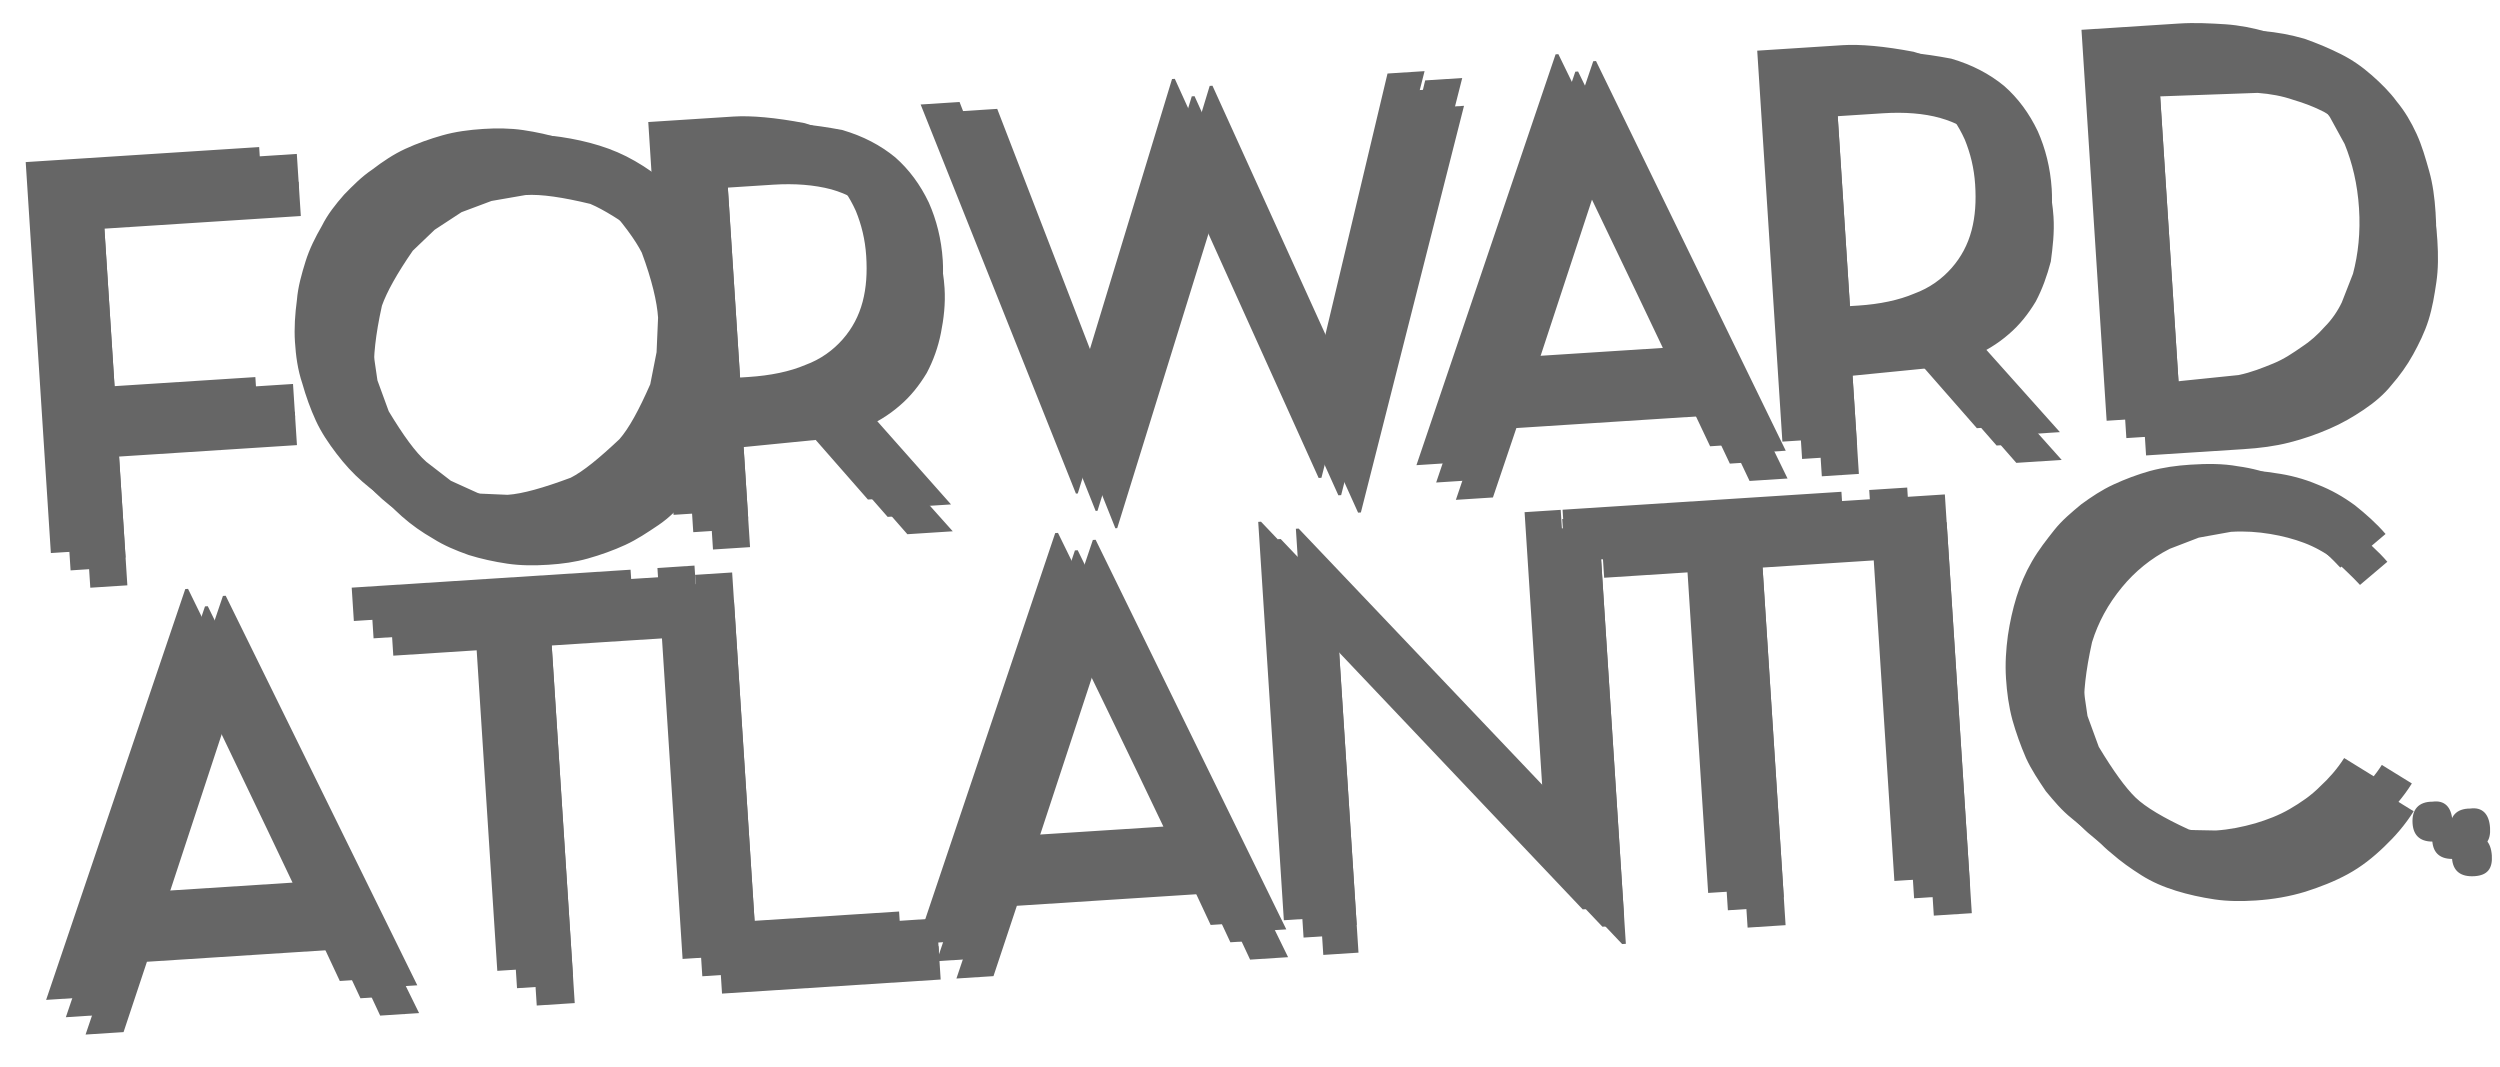
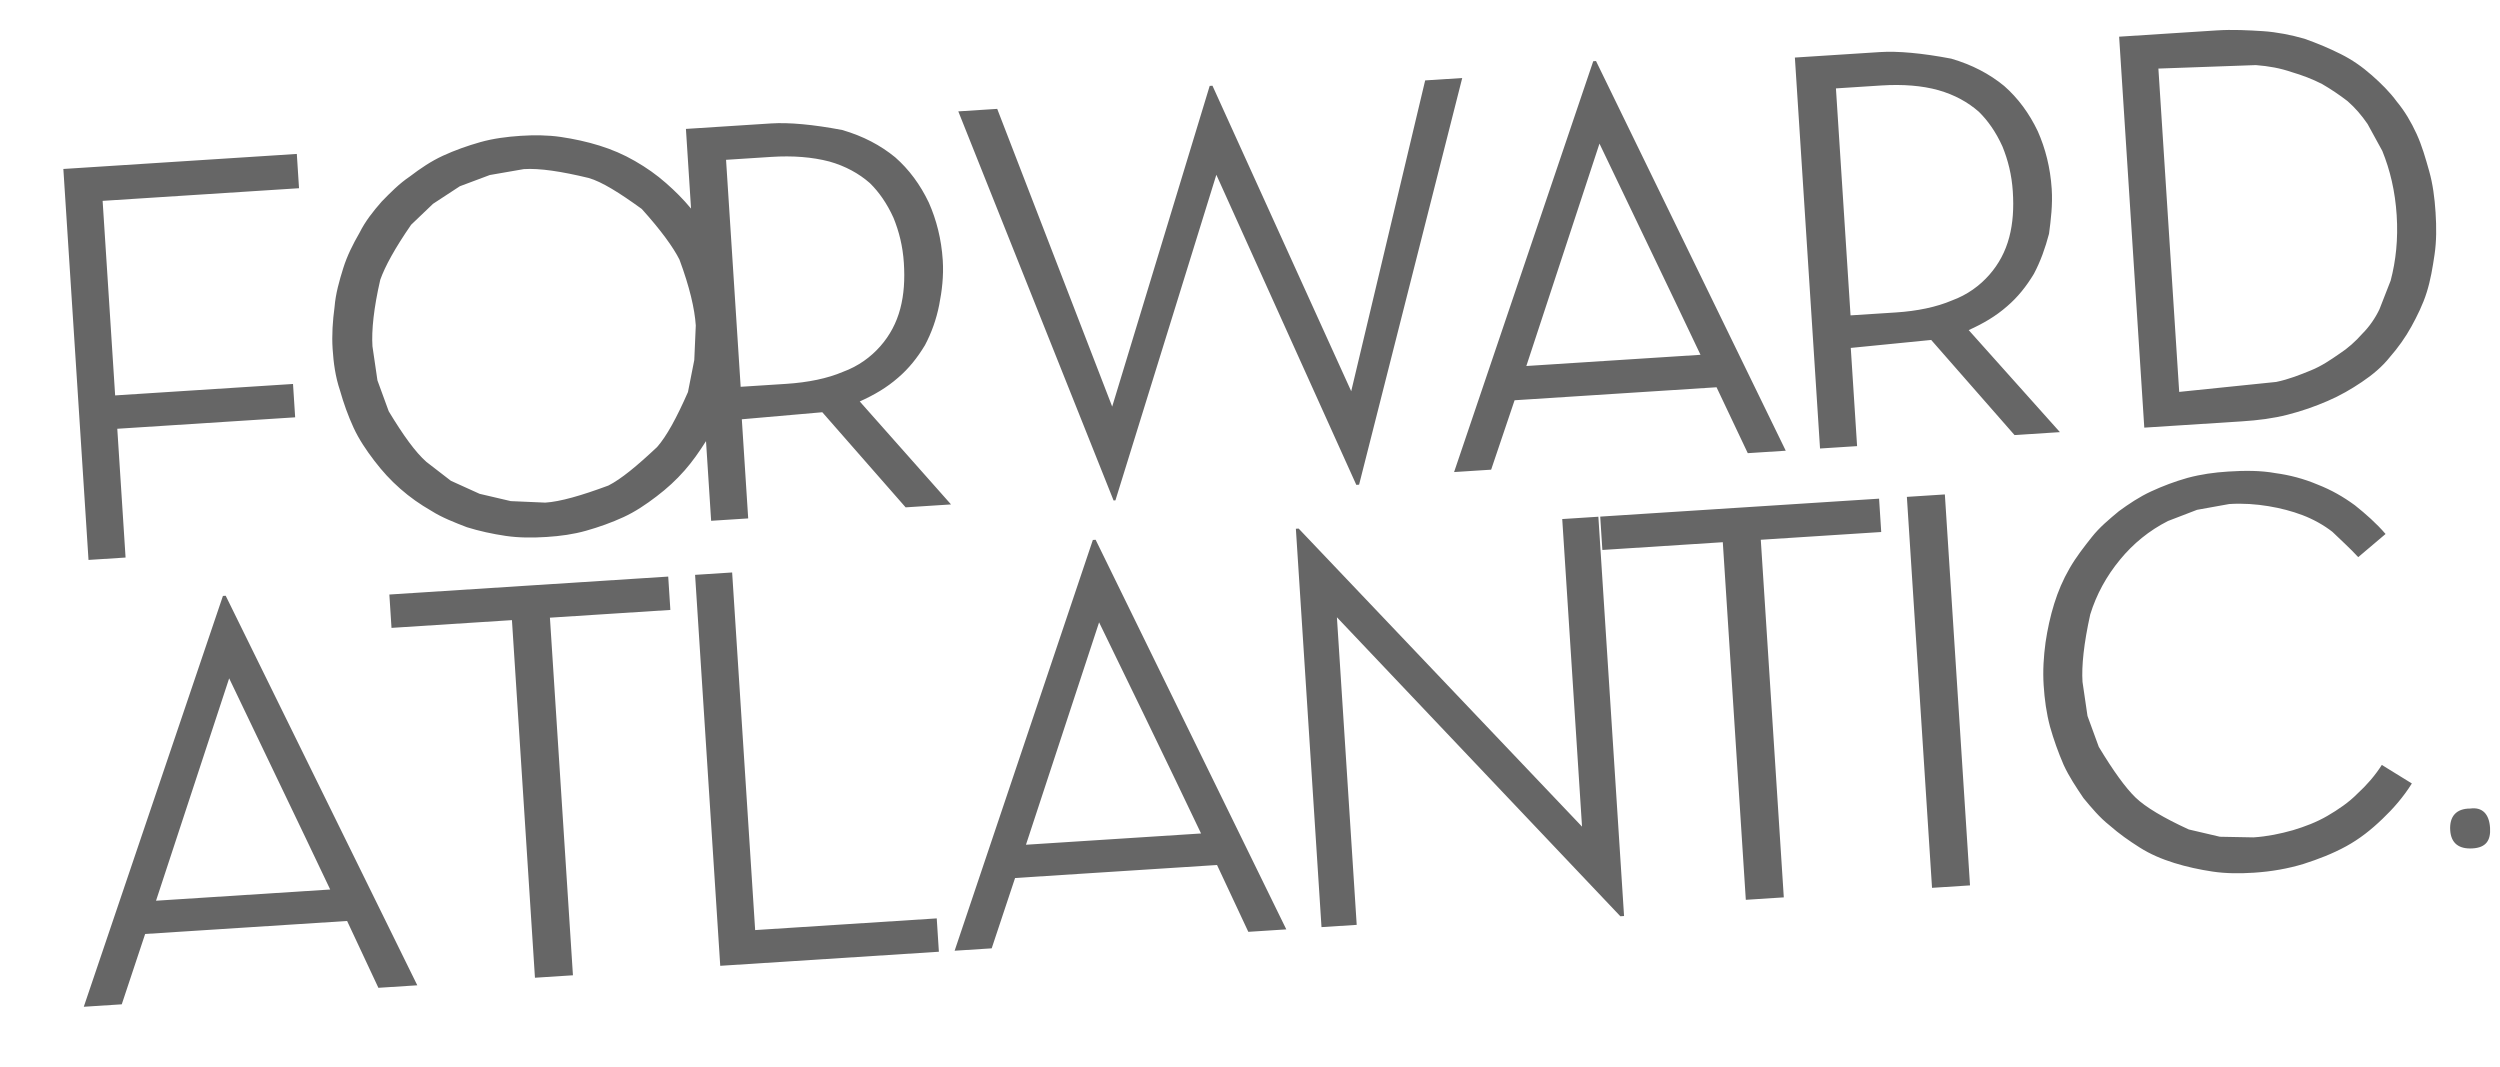
<svg xmlns="http://www.w3.org/2000/svg" version="1.1" id="Layer_1" x="0px" y="0px" viewBox="0 0 520 222" style="enable-background:new 0 0 520 222;" xml:space="preserve">
  <style type="text/css">
	.st0{filter:url(#Filter_1);}
	.st1{fill:#666666;}
	.st2{filter:url(#Filter_2);}
	.st3{filter:url(#Filter_3);}
	.st4{filter:url(#Filter_4);}
</style>
  <filter color-interpolation-filters="sRGB" height="140%" id="Filter_4" width="140%" x="-20%" y="-20%">
    <feColorMatrix in="SourceGraphic" result="result1" type="matrix" values="0.1 0 0 0 0.18 0 0.1 0 0 0.18 0 0 0.1 0 0.18 0 0 0 1 0">
		</feColorMatrix>
  </filter>
  <filter color-interpolation-filters="sRGB" height="140%" id="Filter_3" width="140%" x="-20%" y="-20%">
    <feColorMatrix in="SourceGraphic" result="result1" type="matrix" values="0.1 0 0 0 0.902 0 0.1 0 0 0 0 0 0.1 0 0.902 0 0 0 1 0">
		</feColorMatrix>
  </filter>
  <filter color-interpolation-filters="sRGB" height="140%" id="Filter_2" width="140%" x="-20%" y="-20%">
    <feColorMatrix in="SourceGraphic" result="result1" type="matrix" values="0.1 0 0 0 0.902 0 0.1 0 0 0.902 0 0 0.1 0 0 0 0 0 1 0">
		</feColorMatrix>
  </filter>
  <filter color-interpolation-filters="sRGB" height="140%" id="Filter_1" width="140%" x="-20%" y="-20%">
    <feColorMatrix in="SourceGraphic" result="result1" type="matrix" values="0.2 0 0 0 0 0 0.2 0 0 0.8 0 0 0.2 0 0.8 0 0 0 1 0">
		</feColorMatrix>
  </filter>
  <g transform="matrix( 1.927, -0.124, 0.124, 1.927, 2,80.95) ">
    <g transform="matrix( 1, 0, 0, 1, 0,0) ">
      <g transform="matrix( 1, 0, 0, 1, 0,0) ">
        <g class="st0">
          <g id="Type_0_Layer0_0_FILL_4_">
-             <path class="st1" d="M247.3,33.3l3.1-2.3c-0.9-1.2-2-2.3-3.1-3.3c-1.2-1-2.4-1.8-3.9-2.5c-1.4-0.7-2.9-1.2-4.4-1.5       c-1.6-0.4-3.3-0.5-5.1-0.5c-1.5,0-2.9,0.1-4.4,0.4c-1.4,0.3-2.7,0.7-4,1.2c-1.3,0.5-2.5,1.2-3.6,1.9c-1.1,0.8-2.2,1.6-3.1,2.6       s-1.8,2-2.6,3.2c-0.8,1.2-1.4,2.4-1.9,3.7c-0.5,1.3-0.9,2.7-1.2,4.1c-0.3,1.5-0.5,3-0.5,4.6c0,1.5,0.1,3,0.4,4.5       c0.3,1.4,0.7,2.8,1.2,4.2c0.5,1.3,1.2,2.5,1.9,3.7c0.8,1.1,1.6,2.2,2.6,3.1c1,1,2,1.8,3.1,2.6c1.1,0.8,2.3,1.4,3.6,1.9       c1.3,0.5,2.7,0.9,4.1,1.2c1.4,0.3,2.9,0.4,4.4,0.4c1.9,0,3.7-0.2,5.4-0.6c1.6-0.4,3.2-0.9,4.7-1.6c1.5-0.7,2.8-1.6,4.1-2.7       c1.2-1,2.4-2.2,3.4-3.6l-3.1-2.2c-0.8,1.1-1.8,2.1-2.8,2.9c-1,0.9-2.2,1.6-3.4,2.2c-1.2,0.6-2.5,1-3.8,1.3       c-1.4,0.3-2.8,0.5-4.3,0.5l-3.6-0.3l-3.3-1c-2.6-1.4-4.5-2.7-5.5-3.8c-1-1.1-2.2-3-3.6-5.7l-1-3.4l-0.3-3.7       c0-1.7,0.4-4.1,1.3-7.2c0.8-2.1,2-4,3.6-5.7c1.5-1.6,3.3-2.9,5.4-3.8l3.2-1l3.5-0.4c1.5,0,2.9,0.2,4.2,0.5       c1.3,0.3,2.5,0.7,3.6,1.2c1.1,0.5,2.2,1.2,3.1,2C245.6,31.4,246.5,32.3,247.3,33.3 M17.8,22.7h-0.3L-0.3,65.9h4.1l2.9-7.4       l21.8,0l2.9,7.4h4.2L17.8,22.7 M8.2,55l9.4-23.4C23.9,47.2,27,55,27,55L8.2,55 M35.4,23.7l0,3.6h13v38.6h4.1V27.3h13v-3.6       L35.4,23.7 M111.7,22.7h-0.3L93.7,65.9h4l3-7.4l21.8,0l2.9,7.4h4.1L111.7,22.7 M102.1,55l9.4-23.4C117.9,47.2,121,55,121,55       L102.1,55 M92,65.9v-3.6H72.4V23.7h-4v42.2H92 M199.2,65.9h4.1V23.7h-4.1V65.9 M165.8,23.7H162v33.2l-28.4-34h-0.3v43h3.8V32.7       l28.4,34.1h0.4V23.7 M183.1,27.3l13.1,0v-3.6l-30.1,0v3.6h13v38.6h4.1V27.3 M248.9-20.9c-1.2-0.7-2.4-1.3-3.8-1.9       c-1.4-0.5-2.9-0.9-4.4-1.1c-1.6-0.2-3.2-0.4-5-0.4l-10.5,0v42.2h10.5c1.8,0,3.4-0.1,5-0.4c1.6-0.3,3-0.7,4.4-1.2       s2.6-1.1,3.8-1.8c1.2-0.7,2.3-1.5,3.2-2.5c0.9-0.9,1.8-2,2.5-3.1c0.7-1.1,1.4-2.3,1.9-3.6c0.5-1.3,0.8-2.6,1.1-4       c0.3-1.4,0.4-2.9,0.4-4.5c0-1.6-0.1-3.1-0.4-4.5s-0.6-2.8-1.1-4.1c-0.5-1.3-1.1-2.5-1.9-3.6c-0.7-1.1-1.6-2.1-2.5-3       C251.1-19.4,250.1-20.2,248.9-20.9 M243.5-19.3c1.1,0.4,2.2,0.9,3.2,1.5c0.9,0.6,1.8,1.3,2.6,2c0.8,0.8,1.4,1.6,2,2.6l1.4,3       c0.7,2.1,1.1,4.4,1.1,7c0,2.6-0.4,4.9-1.1,7l-1.4,3c-0.5,0.9-1.2,1.8-2,2.5c-0.8,0.8-1.7,1.5-2.6,2c-1,0.6-2,1.2-3.2,1.6       c-1.2,0.4-2.4,0.8-3.8,1l-10.5,0.4v-34.9l10.5,0.3C241.1-20.1,242.3-19.8,243.5-19.3 M216.9-8.4c0-2.3-0.4-4.4-1.1-6.3       c-0.8-2-1.9-3.6-3.3-5.1c-1.5-1.4-3.3-2.5-5.5-3.3c-3.1-0.8-5.7-1.2-7.6-1.2l-9.2,0v42.2h4V7.3l8.7-0.3l8.3,10.8h4.9L207,6.2       c1.6-0.6,3-1.3,4.3-2.3c1.2-0.9,2.2-2,3.1-3.3c0.8-1.3,1.4-2.7,1.9-4.2C216.6-5.1,216.9-6.7,216.9-8.4 M211.9-13.3       c0.5,1.5,0.8,3.1,0.8,4.9s-0.2,3.4-0.7,4.9c-0.5,1.5-1.3,2.8-2.4,3.9c-1.1,1.1-2.5,2-4.2,2.5c-1.7,0.6-3.8,0.9-6.1,0.9l-4.9,0       v-24.5h4.9c2.3,0,4.4,0.3,6.1,0.9c1.7,0.6,3.1,1.5,4.2,2.6C210.5-16.2,211.3-14.9,211.9-13.3 M168.8-25.3h-0.3l-17.8,43.2h4       l3-7.3l21.8,0l2.9,7.3h4.1L168.8-25.3 M168.6-16.4C174.9-0.8,178,7,178,7l-18.8,0L168.6-16.4 M127.4-25.3h-0.3L114.4,8.5       l-10.3-32.8h-4.2l14,42.9h0.2l13.1-34.3l12.9,34.3h0.3l13.9-43l-4,0L140.2,8.5L127.4-25.3 M96.1-14.7c-0.8-2-1.9-3.6-3.3-5.1       c-1.5-1.4-3.3-2.5-5.5-3.3c-3.1-0.8-5.7-1.2-7.6-1.2h-9.2v8.6c-0.8-1.1-1.6-2-2.5-2.9c-1-1-2-1.8-3.2-2.6       c-1.2-0.8-2.4-1.4-3.7-1.9c-1.3-0.5-2.7-0.9-4.1-1.2c-1.4-0.3-2.9-0.4-4.3-0.4c-1.5,0-3,0.1-4.4,0.4c-1.4,0.3-2.8,0.7-4.1,1.2       c-1.3,0.5-2.5,1.2-3.7,2c-1.2,0.7-2.2,1.6-3.2,2.5c-1,1-1.9,2-2.6,3.2c-0.8,1.2-1.5,2.4-2,3.7s-1,2.7-1.2,4.1       c-0.3,1.5-0.5,3-0.5,4.5s0.1,3,0.5,4.5c0.3,1.4,0.7,2.8,1.2,4.1c0.5,1.3,1.2,2.5,2,3.7c0.8,1.2,1.6,2.2,2.6,3.2       c1,1,2,1.8,3.2,2.6c1.1,0.8,2.3,1.4,3.7,2c1.3,0.5,2.7,0.9,4.1,1.2c1.4,0.3,2.9,0.4,4.4,0.4c1.5,0,2.9-0.1,4.3-0.4       c1.4-0.3,2.8-0.7,4.1-1.2c1.3-0.5,2.5-1.2,3.7-1.9s2.2-1.6,3.2-2.6c0.9-0.9,1.7-1.9,2.5-3v8.6h4V7.3l8.7-0.3l8.3,10.8h4.9       L87.3,6.2c1.6-0.6,3-1.3,4.3-2.3c1.2-0.9,2.2-2,3.1-3.3c0.8-1.3,1.4-2.7,1.8-4.2c0.4-1.5,0.7-3.1,0.7-4.8       C97.2-10.7,96.8-12.8,96.1-14.7 M92.2-13.3c0.5,1.5,0.8,3.1,0.8,4.9c0,1.8-0.2,3.4-0.7,4.9c-0.5,1.5-1.3,2.8-2.4,3.9       c-1.1,1.1-2.5,2-4.2,2.5c-1.7,0.6-3.8,0.9-6.2,0.9l-4.9,0v-24.5h4.9c2.3,0,4.4,0.3,6.2,0.9c1.7,0.6,3.1,1.5,4.2,2.6       C90.8-16.2,91.6-14.9,92.2-13.3 M65.2-16c1.9,2.4,3.1,4.3,3.7,5.7c0.9,3,1.3,5.4,1.3,7.1l-0.4,3.7l-0.9,3.4       c-1.4,2.7-2.6,4.6-3.7,5.7c-2.3,1.9-4.1,3.2-5.5,3.8c-3,0.9-5.3,1.4-6.9,1.4l-3.7-0.4l-3.3-1l-3-1.6l-2.5-2.2       c-1.1-1.1-2.3-3-3.7-5.7l-1-3.4l-0.3-3.7c0-1.7,0.4-4.1,1.3-7.2c0.6-1.4,1.8-3.3,3.7-5.7l2.5-2.1l3-1.7l3.3-1l3.7-0.4       c1.7,0,4,0.5,6.9,1.4C61.1-19.2,62.9-17.9,65.2-16 M28.5-24.3H3.3l0,42.2h4L7.3,4l19.2,0V0.4l-19.2,0l0-21h21.2V-24.3        M255.3,63.3c0,1.4,0.8,2.1,2.3,2.1c1.4,0,2-0.7,2-2.1c0-1.5-0.7-2.3-2-2.2C256.1,61,255.3,61.8,255.3,63.3z" />
-           </g>
+             </g>
        </g>
      </g>
    </g>
    <g transform="matrix( 1, 0, 0, 1, 4,4) ">
      <g transform="matrix( 1, 0, 0, 1, 0,0) ">
        <g class="st2">
          <g id="Type_0_Layer0_0_FILL_4_">
-             <path class="st1" d="M247.3,33.3l3.1-2.3c-0.9-1.2-2-2.3-3.1-3.3c-1.2-1-2.4-1.8-3.9-2.5c-1.4-0.7-2.9-1.2-4.4-1.5       c-1.6-0.4-3.3-0.5-5.1-0.5c-1.5,0-2.9,0.1-4.4,0.4c-1.4,0.3-2.7,0.7-4,1.2c-1.3,0.5-2.5,1.2-3.6,1.9c-1.1,0.8-2.2,1.6-3.1,2.6       s-1.8,2-2.6,3.2c-0.8,1.2-1.4,2.4-1.9,3.7c-0.5,1.3-0.9,2.7-1.2,4.1c-0.3,1.5-0.5,3-0.5,4.6c0,1.5,0.1,3,0.4,4.5       c0.3,1.4,0.7,2.8,1.2,4.2c0.5,1.3,1.2,2.5,1.9,3.7c0.8,1.1,1.6,2.2,2.6,3.1c1,1,2,1.8,3.1,2.6c1.1,0.8,2.3,1.4,3.6,1.9       c1.3,0.5,2.7,0.9,4.1,1.2c1.4,0.3,2.9,0.4,4.4,0.4c1.9,0,3.7-0.2,5.4-0.6c1.6-0.4,3.2-0.9,4.7-1.6c1.5-0.7,2.8-1.6,4.1-2.7       c1.2-1,2.4-2.2,3.4-3.6l-3.1-2.2c-0.8,1.1-1.8,2.1-2.8,2.9c-1,0.9-2.2,1.6-3.4,2.2c-1.2,0.6-2.5,1-3.8,1.3       c-1.4,0.3-2.8,0.5-4.3,0.5l-3.6-0.3l-3.3-1c-2.6-1.4-4.5-2.7-5.5-3.8c-1-1.1-2.2-3-3.6-5.7l-1-3.4l-0.3-3.7       c0-1.7,0.4-4.1,1.3-7.2c0.8-2.1,2-4,3.6-5.7c1.5-1.6,3.3-2.9,5.4-3.8l3.2-1l3.5-0.4c1.5,0,2.9,0.2,4.2,0.5       c1.3,0.3,2.5,0.7,3.6,1.2c1.1,0.5,2.2,1.2,3.1,2C245.6,31.4,246.5,32.3,247.3,33.3 M17.8,22.7h-0.3L-0.3,65.9h4.1l3-7.4l21.8,0       l2.9,7.4h4.2L17.8,22.7 M8.2,55l9.4-23.4C23.9,47.2,27,55,27,55L8.2,55 M35.4,23.7v3.6h13v38.6h4.1V27.3l13,0v-3.6L35.4,23.7        M111.7,22.7h-0.3L93.7,65.9h4l3-7.4l21.8,0l2.9,7.4h4.1L111.7,22.7 M102.1,55l9.4-23.4C117.9,47.2,121,55,121,55L102.1,55        M92,65.9v-3.6H72.4V23.7h-4v42.2H92 M199.2,65.9h4.1V23.7h-4.1V65.9 M165.8,23.7H162v33.2l-28.4-34h-0.3v43h3.8V32.7       l28.4,34.1h0.4V23.7 M183.1,27.3l13.1,0v-3.6l-30.1,0v3.6h13v38.6h4.1V27.3 M248.9-20.9c-1.2-0.7-2.4-1.3-3.8-1.9       c-1.4-0.5-2.9-0.9-4.4-1.1c-1.6-0.2-3.2-0.4-5-0.4l-10.5,0v42.2h10.5c1.8,0,3.4-0.1,5-0.4c1.6-0.3,3-0.7,4.4-1.2       s2.6-1.1,3.8-1.8c1.2-0.7,2.3-1.5,3.2-2.5c0.9-0.9,1.8-2,2.5-3.1c0.7-1.1,1.4-2.3,1.9-3.6c0.5-1.3,0.8-2.6,1.1-4       c0.3-1.4,0.4-2.9,0.4-4.5c0-1.6-0.1-3.1-0.4-4.5s-0.6-2.8-1.1-4.1c-0.5-1.3-1.1-2.5-1.9-3.6c-0.7-1.1-1.6-2.1-2.5-3       C251.1-19.4,250.1-20.2,248.9-20.9 M243.5-19.3c1.1,0.4,2.2,0.9,3.2,1.5c0.9,0.6,1.8,1.3,2.6,2c0.8,0.8,1.4,1.6,2,2.6l1.4,3       c0.7,2.1,1.1,4.4,1.1,7c0,2.6-0.4,4.9-1.1,7l-1.4,3c-0.5,0.9-1.2,1.8-2,2.5c-0.8,0.8-1.7,1.5-2.6,2c-1,0.6-2,1.2-3.2,1.6       c-1.2,0.4-2.4,0.8-3.8,1l-10.5,0.4v-34.9l10.5,0.3C241.1-20.1,242.3-19.8,243.5-19.3 M216.9-8.4c0-2.3-0.4-4.4-1.1-6.3       c-0.8-2-1.9-3.6-3.3-5.1c-1.5-1.4-3.3-2.5-5.5-3.3c-3.1-0.8-5.7-1.2-7.6-1.2h-9.2v42.2h4V7.3l8.7-0.3l8.3,10.8h4.9L207,6.2       c1.6-0.6,3-1.3,4.3-2.3c1.2-0.9,2.2-2,3.1-3.3c0.8-1.3,1.4-2.7,1.9-4.2C216.6-5.1,216.9-6.7,216.9-8.4 M211.9-13.3       c0.5,1.5,0.8,3.1,0.8,4.9s-0.2,3.4-0.7,4.9c-0.5,1.5-1.3,2.8-2.4,3.9c-1.1,1.1-2.5,2-4.2,2.5c-1.7,0.6-3.8,0.9-6.1,0.9l-4.9,0       v-24.5h4.9c2.3,0,4.4,0.3,6.1,0.9c1.7,0.6,3.1,1.5,4.2,2.6C210.5-16.2,211.3-14.9,211.9-13.3 M168.8-25.3h-0.3l-17.8,43.2h4       l3-7.3l21.8,0l2.9,7.3h4.1L168.8-25.3 M168.6-16.4C174.9-0.8,178,7,178,7l-18.8,0L168.6-16.4 M127.4-25.3h-0.3L114.4,8.5       l-10.3-32.8h-4.2l14,42.9h0.2l13.1-34.3l12.9,34.3h0.3l13.9-43h-4L140.2,8.5L127.4-25.3 M96.1-14.7c-0.8-2-1.9-3.7-3.3-5.1       c-1.5-1.4-3.3-2.5-5.5-3.3c-3.1-0.8-5.7-1.2-7.6-1.2h-9.2v8.6c-0.8-1.1-1.6-2-2.5-2.9c-1-1-2-1.8-3.2-2.6       c-1.2-0.8-2.4-1.4-3.7-1.9c-1.3-0.5-2.7-0.9-4.1-1.2c-1.4-0.3-2.9-0.4-4.3-0.4c-1.5,0-3,0.1-4.4,0.4c-1.4,0.3-2.8,0.7-4.1,1.2       c-1.3,0.5-2.5,1.2-3.7,2c-1.2,0.7-2.2,1.6-3.2,2.5c-1,1-1.9,2-2.6,3.2c-0.8,1.2-1.5,2.4-2,3.7s-1,2.7-1.2,4.1       c-0.3,1.5-0.5,3-0.5,4.5s0.1,3,0.5,4.5c0.3,1.4,0.7,2.8,1.2,4.1c0.5,1.3,1.2,2.5,2,3.7c0.8,1.2,1.6,2.2,2.6,3.2       c1,1,2,1.8,3.2,2.6c1.1,0.8,2.3,1.4,3.7,2c1.3,0.5,2.7,0.9,4.1,1.2c1.4,0.3,2.9,0.4,4.4,0.4c1.5,0,2.9-0.1,4.3-0.4       c1.4-0.3,2.8-0.7,4.1-1.2c1.3-0.5,2.5-1.2,3.7-1.9s2.2-1.6,3.2-2.6c0.9-0.9,1.7-1.9,2.5-3v8.6h4V7.3l8.7-0.3l8.3,10.8h4.9       L87.3,6.2c1.6-0.6,3-1.3,4.3-2.3c1.2-0.9,2.2-2,3.1-3.3c0.8-1.3,1.4-2.7,1.8-4.2c0.4-1.5,0.7-3.1,0.7-4.8       C97.2-10.7,96.8-12.8,96.1-14.7 M92.2-13.3c0.5,1.5,0.8,3.1,0.8,4.9c0,1.8-0.2,3.4-0.7,4.9c-0.5,1.5-1.3,2.8-2.4,3.9       c-1.1,1.1-2.5,2-4.2,2.5c-1.7,0.6-3.8,0.9-6.2,0.9l-4.9,0v-24.5h4.9c2.3,0,4.4,0.3,6.2,0.9c1.7,0.6,3.1,1.5,4.2,2.6       C90.8-16.2,91.6-14.9,92.2-13.3 M65.2-16c1.9,2.4,3.1,4.3,3.7,5.7c0.9,3,1.3,5.4,1.3,7.1l-0.4,3.7l-0.9,3.4       c-1.4,2.7-2.6,4.6-3.7,5.7c-2.3,1.9-4.1,3.2-5.5,3.8c-3,0.9-5.3,1.4-6.9,1.4l-3.7-0.4l-3.3-1l-3-1.6l-2.5-2.2       c-1.1-1.1-2.3-3-3.7-5.7l-1-3.4l-0.3-3.7c0-1.7,0.4-4.1,1.3-7.2c0.6-1.4,1.8-3.3,3.7-5.7l2.5-2.1l3-1.7l3.3-1l3.7-0.4       c1.7,0,4,0.5,6.9,1.4C61.1-19.2,62.9-17.9,65.2-16 M28.5-24.3H3.3l0,42.2h4L7.3,4l19.2,0V0.4l-19.2,0l0-21h21.2V-24.3        M255.3,63.3c0,1.4,0.8,2.1,2.3,2.1c1.4,0,2-0.7,2-2.1c0-1.5-0.7-2.3-2-2.2C256.1,61,255.3,61.8,255.3,63.3z" />
-           </g>
+             </g>
        </g>
      </g>
    </g>
    <g transform="matrix( 1, 0, 0, 1, 4,1) ">
      <g transform="matrix( 1, 0, 0, 1, 0,0) ">
        <g class="st3">
          <g id="Type_0_Layer0_0_FILL_4_">
            <path class="st1" d="M247.3,33.3l3.1-2.3c-0.9-1.2-2-2.3-3.1-3.3c-1.2-1-2.4-1.8-3.9-2.5c-1.4-0.7-2.9-1.2-4.4-1.5       c-1.6-0.4-3.3-0.5-5.1-0.5c-1.5,0-2.9,0.1-4.4,0.4c-1.4,0.3-2.7,0.7-4,1.2s-2.5,1.2-3.6,1.9c-1.1,0.8-2.2,1.6-3.1,2.6       s-1.8,2-2.6,3.2c-0.8,1.2-1.4,2.4-1.9,3.7c-0.5,1.3-0.9,2.7-1.2,4.1c-0.3,1.5-0.5,3-0.5,4.6c0,1.5,0.1,3,0.4,4.5       c0.3,1.4,0.7,2.8,1.2,4.2c0.5,1.3,1.2,2.5,1.9,3.7c0.8,1.1,1.6,2.2,2.6,3.1c1,1,2,1.8,3.1,2.6c1.1,0.8,2.3,1.4,3.6,1.9       c1.3,0.5,2.7,0.9,4.1,1.2c1.4,0.3,2.9,0.4,4.4,0.4c1.9,0,3.7-0.2,5.4-0.6c1.6-0.4,3.2-0.9,4.7-1.6c1.5-0.7,2.8-1.6,4.1-2.7       c1.2-1,2.4-2.2,3.4-3.6l-3.1-2.2c-0.8,1.1-1.8,2.1-2.8,2.9c-1,0.9-2.2,1.6-3.4,2.2c-1.2,0.6-2.5,1-3.8,1.3       c-1.4,0.3-2.8,0.5-4.3,0.5l-3.6-0.3l-3.3-1c-2.6-1.4-4.5-2.7-5.5-3.8c-1-1.1-2.2-3-3.6-5.7l-1-3.4l-0.3-3.7       c0-1.7,0.4-4.1,1.3-7.2c0.8-2.1,2-4,3.6-5.7c1.5-1.6,3.3-2.9,5.4-3.8l3.2-1l3.5-0.4c1.5,0,2.9,0.2,4.2,0.5       c1.3,0.3,2.5,0.7,3.6,1.2c1.1,0.5,2.2,1.2,3.1,2C245.6,31.4,246.5,32.3,247.3,33.3 M17.8,22.7h-0.3L-0.3,65.9h4.1l3-7.4l21.8,0       l2.9,7.4h4.2L17.8,22.7 M8.2,55l9.4-23.4C23.9,47.2,27,55,27,55L8.2,55 M35.4,23.7v3.6h13v38.6h4.1V27.3l13,0v-3.6L35.4,23.7        M111.7,22.7h-0.3L93.7,65.9h4l3-7.4l21.8,0l2.9,7.4h4.1L111.7,22.7 M102.1,55l9.4-23.4C117.9,47.2,121,55,121,55L102.1,55        M92,65.9v-3.6H72.4V23.7h-4v42.2H92 M199.2,65.9h4.1V23.7h-4.1V65.9 M165.8,23.7H162v33.2l-28.4-34h-0.3v43h3.8V32.7       l28.4,34.1h0.4V23.7 M183.1,27.3l13.1,0v-3.6l-30.1,0v3.6h13v38.6h4.1V27.3 M248.9-20.9c-1.2-0.7-2.4-1.3-3.8-1.9       c-1.4-0.5-2.9-0.9-4.4-1.1c-1.6-0.2-3.2-0.4-5-0.4l-10.5,0v42.2h10.5c1.8,0,3.4-0.1,5-0.4c1.6-0.3,3-0.7,4.4-1.2       c1.4-0.5,2.6-1.1,3.8-1.8c1.2-0.7,2.3-1.5,3.2-2.5c0.9-0.9,1.8-2,2.5-3.1c0.7-1.1,1.4-2.3,1.9-3.6c0.5-1.3,0.8-2.6,1.1-4       c0.3-1.4,0.4-2.9,0.4-4.5c0-1.6-0.1-3.1-0.4-4.5s-0.6-2.8-1.1-4.1c-0.5-1.3-1.1-2.5-1.9-3.6c-0.7-1.1-1.6-2.1-2.5-3       C251.1-19.4,250.1-20.2,248.9-20.9 M243.5-19.3c1.1,0.4,2.2,0.9,3.2,1.5c0.9,0.6,1.8,1.3,2.6,2c0.8,0.8,1.4,1.6,2,2.6l1.4,3       c0.7,2.1,1.1,4.4,1.1,7c0,2.6-0.4,4.9-1.1,7l-1.4,3c-0.5,0.9-1.2,1.8-2,2.5c-0.8,0.8-1.7,1.5-2.6,2c-1,0.6-2,1.2-3.2,1.6       c-1.2,0.4-2.4,0.8-3.8,1l-10.5,0.4v-34.9l10.5,0.3C241.1-20.1,242.3-19.8,243.5-19.3 M216.9-8.4c0-2.3-0.4-4.4-1.1-6.3       c-0.8-2-1.9-3.7-3.3-5.1c-1.5-1.4-3.3-2.5-5.5-3.3c-3.1-0.8-5.7-1.2-7.6-1.2h-9.2v42.2h4V7.3l8.7-0.3l8.3,10.8h4.9L207,6.2       c1.6-0.6,3-1.3,4.3-2.3c1.2-0.9,2.2-2,3.1-3.3c0.8-1.3,1.4-2.7,1.9-4.2C216.6-5.1,216.9-6.7,216.9-8.4 M211.9-13.3       c0.5,1.5,0.8,3.1,0.8,4.9s-0.2,3.4-0.7,4.9c-0.5,1.5-1.3,2.8-2.4,3.9c-1.1,1.1-2.5,2-4.2,2.5c-1.7,0.6-3.8,0.9-6.1,0.9l-4.9,0       v-24.5h4.9c2.3,0,4.4,0.3,6.1,0.9c1.7,0.6,3.1,1.5,4.2,2.6C210.5-16.2,211.3-14.9,211.9-13.3 M168.8-25.3h-0.3l-17.8,43.2h4       l3-7.3l21.8,0l2.9,7.3h4.1L168.8-25.3 M168.6-16.4C174.9-0.8,178,7,178,7l-18.8,0L168.6-16.4 M127.4-25.3h-0.3L114.4,8.5       l-10.3-32.8h-4.2l14,42.9h0.2l13.1-34.3l12.9,34.3h0.3l13.9-43h-4L140.2,8.5L127.4-25.3 M96.1-14.7c-0.8-2-1.9-3.7-3.3-5.1       c-1.5-1.4-3.3-2.5-5.5-3.3c-3.1-0.8-5.7-1.2-7.6-1.2h-9.2v8.6c-0.8-1.1-1.6-2-2.5-2.9c-1-1-2-1.8-3.2-2.6       c-1.2-0.8-2.4-1.4-3.7-1.9c-1.3-0.5-2.7-0.9-4.1-1.2c-1.4-0.3-2.9-0.4-4.3-0.4c-1.5,0-3,0.1-4.4,0.4c-1.4,0.3-2.8,0.7-4.1,1.2       c-1.3,0.5-2.5,1.2-3.7,2c-1.2,0.7-2.2,1.6-3.2,2.5c-1,1-1.9,2-2.6,3.2c-0.8,1.2-1.5,2.4-2,3.7s-1,2.7-1.2,4.1       c-0.3,1.5-0.5,3-0.5,4.5s0.1,3,0.5,4.5c0.3,1.4,0.7,2.8,1.2,4.1c0.5,1.3,1.2,2.5,2,3.7c0.8,1.2,1.6,2.2,2.6,3.2       c1,1,2,1.8,3.2,2.6c1.1,0.8,2.4,1.4,3.7,2c1.3,0.5,2.7,0.9,4.1,1.2c1.4,0.3,2.9,0.4,4.4,0.4c1.5,0,2.9-0.1,4.3-0.4       c1.4-0.3,2.8-0.7,4.1-1.2c1.3-0.5,2.5-1.2,3.7-2c1.2-0.8,2.2-1.6,3.2-2.6c0.9-0.9,1.7-1.9,2.5-3v8.6h4V7.3l8.7-0.2l8.3,10.8       h4.9L87.3,6.2c1.6-0.6,3-1.3,4.3-2.3c1.2-0.9,2.2-2,3.1-3.3c0.8-1.3,1.4-2.7,1.8-4.2c0.4-1.5,0.7-3.1,0.7-4.8       C97.2-10.7,96.8-12.8,96.1-14.7 M92.2-13.3c0.5,1.5,0.8,3.1,0.8,4.9c0,1.8-0.2,3.4-0.7,4.9c-0.5,1.5-1.3,2.8-2.4,3.9       c-1.1,1.1-2.5,2-4.2,2.5c-1.7,0.6-3.8,0.9-6.2,0.9l-4.9,0v-24.5h4.9c2.3,0,4.4,0.3,6.2,0.9c1.7,0.6,3.1,1.5,4.2,2.6       C90.8-16.2,91.6-14.9,92.2-13.3 M65.2-16c1.9,2.4,3.1,4.3,3.7,5.7c0.9,3,1.3,5.4,1.3,7.2l-0.4,3.7l-0.9,3.4       c-1.4,2.7-2.6,4.6-3.7,5.7c-2.3,1.9-4.1,3.2-5.5,3.8c-3,0.9-5.3,1.4-6.9,1.4l-3.7-0.4l-3.3-1l-3-1.6l-2.5-2.2       c-1.1-1.1-2.3-3-3.7-5.7l-1-3.4l-0.3-3.7c0-1.7,0.4-4.1,1.3-7.1c0.6-1.4,1.8-3.3,3.7-5.7l2.5-2.1l3-1.7l3.3-1l3.7-0.4       c1.7,0,4,0.5,6.9,1.4C61.1-19.2,62.9-17.9,65.2-16 M28.5-24.3l-25.2,0l0,42.2h4L7.3,4l19.2,0V0.4l-19.2,0l0-21h21.2V-24.3        M255.3,63.3c0,1.4,0.8,2.1,2.3,2.1c1.4,0,2-0.7,2-2.1c0-1.5-0.7-2.3-2-2.2C256.1,61,255.3,61.8,255.3,63.3z" />
          </g>
        </g>
      </g>
    </g>
    <g transform="matrix( 1, 0, 0, 1, 2,2) ">
      <g transform="matrix( 1, 0, 0, 1, 0,0) ">
        <g class="st4">
          <g id="Type_0_Layer0_0_FILL_4_">
-             <path class="st1" d="M247.3,33.3l3.1-2.3c-0.9-1.2-2-2.3-3.1-3.3c-1.2-1-2.4-1.8-3.9-2.5c-1.4-0.7-2.9-1.2-4.4-1.5       c-1.6-0.4-3.3-0.5-5.1-0.5c-1.5,0-2.9,0.1-4.4,0.4c-1.4,0.3-2.7,0.7-4,1.2c-1.3,0.5-2.5,1.2-3.6,1.9c-1.1,0.8-2.2,1.6-3.1,2.6       s-1.8,2-2.6,3.2c-0.8,1.2-1.4,2.4-1.9,3.7c-0.5,1.3-0.9,2.7-1.2,4.1c-0.3,1.5-0.5,3-0.5,4.6c0,1.5,0.1,3,0.4,4.5       c0.3,1.4,0.7,2.8,1.2,4.2c0.5,1.3,1.2,2.5,1.9,3.7c0.8,1.1,1.6,2.2,2.6,3.1c1,1,2,1.8,3.1,2.6c1.1,0.8,2.3,1.4,3.6,1.9       c1.3,0.5,2.7,0.9,4.1,1.2c1.4,0.3,2.9,0.4,4.4,0.4c1.9,0,3.7-0.2,5.4-0.6c1.6-0.4,3.2-0.9,4.7-1.6c1.5-0.7,2.8-1.6,4.1-2.7       c1.2-1,2.4-2.2,3.4-3.6l-3.1-2.2c-0.8,1.1-1.8,2.1-2.8,2.9c-1,0.9-2.2,1.6-3.4,2.2c-1.2,0.6-2.5,1-3.8,1.3       c-1.4,0.3-2.8,0.5-4.3,0.5l-3.6-0.3l-3.3-1c-2.6-1.4-4.5-2.7-5.5-3.8c-1-1.1-2.2-3-3.6-5.7l-1-3.4l-0.3-3.7       c0-1.7,0.4-4.1,1.3-7.2c0.8-2.1,2-4,3.6-5.7c1.5-1.6,3.3-2.9,5.4-3.8l3.2-1l3.5-0.4c1.5,0,2.9,0.2,4.2,0.5       c1.3,0.3,2.5,0.7,3.6,1.2c1.1,0.5,2.2,1.2,3.1,2C245.6,31.4,246.5,32.3,247.3,33.3 M17.8,22.7h-0.3L-0.3,65.9h4.1l3-7.4l21.8,0       l2.9,7.4h4.2L17.8,22.7 M8.2,55l9.4-23.4C23.9,47.2,27,55,27,55L8.2,55 M35.4,23.7v3.6h13v38.6h4.1V27.3h13v-3.6L35.4,23.7        M111.7,22.7h-0.3L93.7,65.9h4l3-7.4l21.8,0l2.9,7.4h4.1L111.7,22.7 M102.1,55l9.4-23.4C117.9,47.2,121,55,121,55L102.1,55        M92,65.9v-3.6H72.4V23.7h-4v42.2H92 M199.2,65.9h4.1V23.7h-4.1V65.9 M165.8,23.7H162v33.2l-28.4-34h-0.3v43h3.8V32.7       l28.4,34.1h0.4V23.7 M183.1,27.3l13.1,0v-3.6l-30.1,0v3.6h13v38.6h4.1V27.3 M248.9-20.9c-1.2-0.7-2.4-1.3-3.8-1.9       c-1.4-0.5-2.9-0.9-4.4-1.1c-1.6-0.2-3.2-0.4-5-0.4l-10.5,0v42.2h10.5c1.8,0,3.4-0.1,5-0.4c1.6-0.3,3-0.7,4.4-1.2       s2.6-1.1,3.8-1.8c1.2-0.7,2.3-1.5,3.2-2.5c0.9-0.9,1.8-2,2.5-3.1c0.7-1.1,1.4-2.3,1.9-3.6c0.5-1.3,0.8-2.6,1.1-4       c0.3-1.4,0.4-2.9,0.4-4.5c0-1.6-0.1-3.1-0.4-4.5s-0.6-2.8-1.1-4.1c-0.5-1.3-1.1-2.5-1.9-3.6c-0.7-1.1-1.6-2.1-2.5-3       C251.1-19.4,250.1-20.2,248.9-20.9 M243.5-19.3c1.1,0.4,2.2,0.9,3.2,1.5c0.9,0.6,1.8,1.3,2.6,2c0.8,0.8,1.4,1.6,2,2.6l1.4,3       c0.7,2.1,1.1,4.4,1.1,7c0,2.6-0.4,4.9-1.1,7l-1.4,3c-0.5,0.9-1.2,1.8-2,2.5c-0.8,0.8-1.7,1.5-2.6,2c-1,0.6-2,1.2-3.2,1.6       c-1.2,0.4-2.4,0.8-3.8,1l-10.5,0.4v-34.9l10.5,0.3C241.1-20.1,242.3-19.8,243.5-19.3 M216.9-8.4c0-2.3-0.4-4.4-1.1-6.3       c-0.8-2-1.9-3.6-3.3-5.1c-1.5-1.4-3.3-2.5-5.5-3.3c-3.1-0.8-5.7-1.2-7.6-1.2l-9.2,0v42.2h4V7.3l8.7-0.3l8.3,10.8h4.9L207,6.2       c1.6-0.6,3-1.3,4.3-2.3c1.2-0.9,2.2-2,3.1-3.3c0.8-1.3,1.4-2.7,1.9-4.2C216.6-5.1,216.9-6.7,216.9-8.4 M211.9-13.3       c0.5,1.5,0.8,3.1,0.8,4.9s-0.2,3.4-0.7,4.9c-0.5,1.5-1.3,2.8-2.4,3.9c-1.1,1.1-2.5,2-4.2,2.5c-1.7,0.6-3.8,0.9-6.1,0.9l-4.9,0       v-24.5h4.9c2.3,0,4.4,0.3,6.1,0.9c1.7,0.6,3.1,1.5,4.2,2.6C210.5-16.2,211.3-14.9,211.9-13.3 M168.8-25.3h-0.3l-17.8,43.2h4       l3-7.3l21.8,0l2.9,7.3h4.1L168.8-25.3 M168.6-16.4C174.9-0.8,178,7,178,7l-18.8,0L168.6-16.4 M127.4-25.3h-0.3L114.4,8.5       l-10.3-32.8h-4.2l14,42.9h0.2l13.1-34.3l12.9,34.3l0.3,0l13.9-43h-4L140.2,8.5L127.4-25.3 M96.1-14.7c-0.8-2-1.9-3.7-3.3-5.1       c-1.5-1.4-3.3-2.5-5.5-3.3c-3.1-0.8-5.7-1.2-7.6-1.2h-9.2v8.6c-0.8-1.1-1.6-2-2.5-2.9c-1-1-2-1.8-3.2-2.6       c-1.2-0.8-2.4-1.4-3.7-1.9c-1.3-0.5-2.7-0.9-4.1-1.2c-1.4-0.3-2.9-0.4-4.3-0.4c-1.5,0-3,0.1-4.4,0.4c-1.4,0.3-2.8,0.7-4.1,1.2       c-1.3,0.5-2.5,1.2-3.7,2c-1.2,0.7-2.2,1.6-3.2,2.5c-1,1-1.9,2-2.6,3.2c-0.8,1.2-1.5,2.4-2,3.7s-1,2.7-1.2,4.1       c-0.3,1.5-0.5,3-0.5,4.5s0.1,3,0.5,4.5c0.3,1.4,0.7,2.8,1.2,4.1c0.5,1.3,1.2,2.5,2,3.7c0.8,1.2,1.6,2.2,2.6,3.2       c1,1,2,1.8,3.2,2.6c1.1,0.8,2.4,1.4,3.7,2c1.3,0.5,2.7,0.9,4.1,1.2c1.4,0.3,2.9,0.4,4.4,0.4c1.5,0,2.9-0.1,4.3-0.4       c1.4-0.3,2.8-0.7,4.1-1.2c1.3-0.5,2.5-1.2,3.7-1.9s2.2-1.6,3.2-2.6c0.9-0.9,1.7-1.9,2.5-3v8.6h4V7.3l8.7-0.3l8.3,10.8h4.9       L87.3,6.2c1.6-0.6,3-1.3,4.3-2.3c1.2-0.9,2.2-2,3.1-3.3c0.8-1.3,1.4-2.7,1.8-4.2c0.4-1.5,0.7-3.1,0.7-4.8       C97.2-10.7,96.8-12.8,96.1-14.7 M92.2-13.3c0.5,1.5,0.8,3.1,0.8,4.9c0,1.8-0.2,3.4-0.7,4.9c-0.5,1.5-1.3,2.8-2.4,3.9       c-1.1,1.1-2.5,2-4.2,2.5c-1.7,0.6-3.8,0.9-6.2,0.9l-4.9,0v-24.5h4.9c2.3,0,4.4,0.3,6.2,0.9c1.7,0.6,3.1,1.5,4.2,2.6       C90.8-16.2,91.6-14.9,92.2-13.3 M65.2-16c1.9,2.4,3.1,4.3,3.7,5.7c0.9,3,1.3,5.4,1.3,7.1l-0.4,3.7l-0.9,3.4       c-1.4,2.7-2.6,4.6-3.7,5.7c-2.3,1.9-4.1,3.2-5.5,3.8c-3,0.9-5.3,1.4-6.9,1.4l-3.7-0.4l-3.3-1l-3-1.6l-2.5-2.2       c-1.1-1.1-2.3-3-3.7-5.7l-1-3.4l-0.3-3.7c0-1.7,0.4-4.1,1.3-7.2c0.6-1.4,1.8-3.3,3.7-5.7l2.5-2.1l3-1.7l3.3-1l3.7-0.4       c1.7,0,4,0.5,6.9,1.4C61.1-19.2,62.9-17.9,65.2-16 M28.5-24.3H3.3l0,42.2h4L7.3,4l19.2,0V0.4l-19.2,0l0-21h21.2V-24.3        M255.3,63.3c0,1.4,0.8,2.1,2.3,2.1c1.4,0,2-0.7,2-2.1c0-1.5-0.7-2.3-2-2.2C256.1,61,255.3,61.8,255.3,63.3z" />
-           </g>
+             </g>
        </g>
      </g>
    </g>
  </g>
</svg>